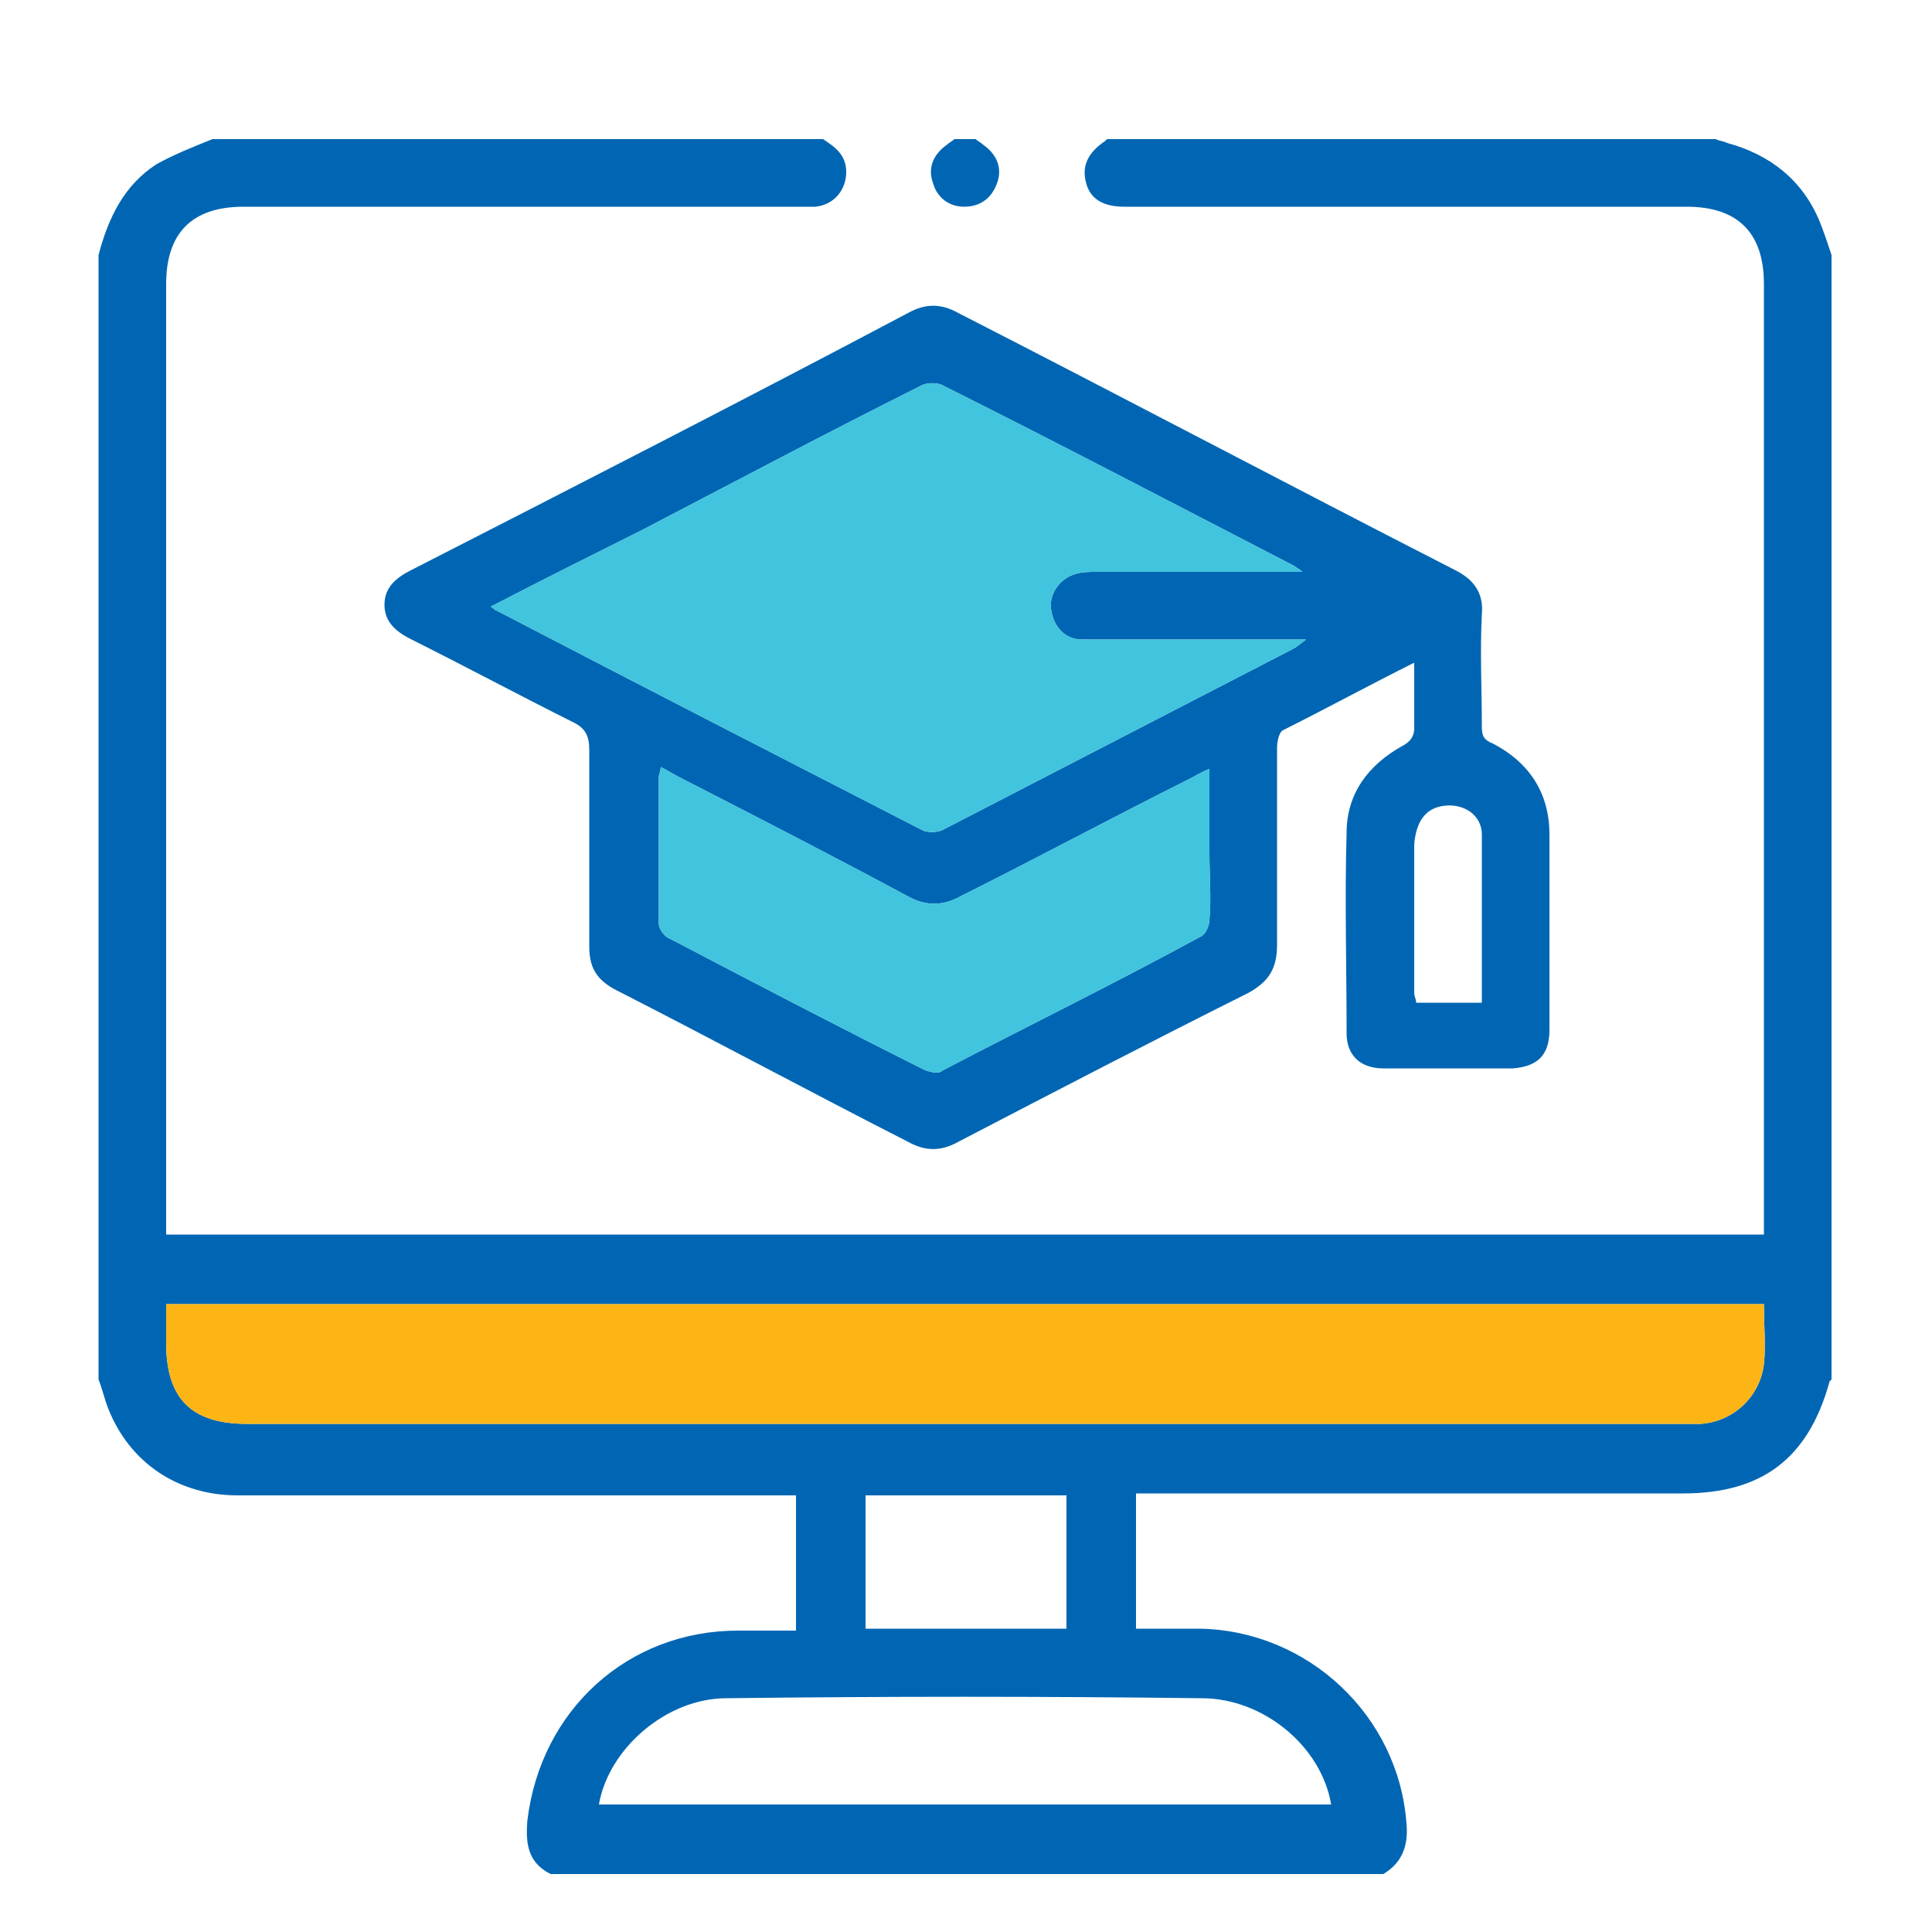
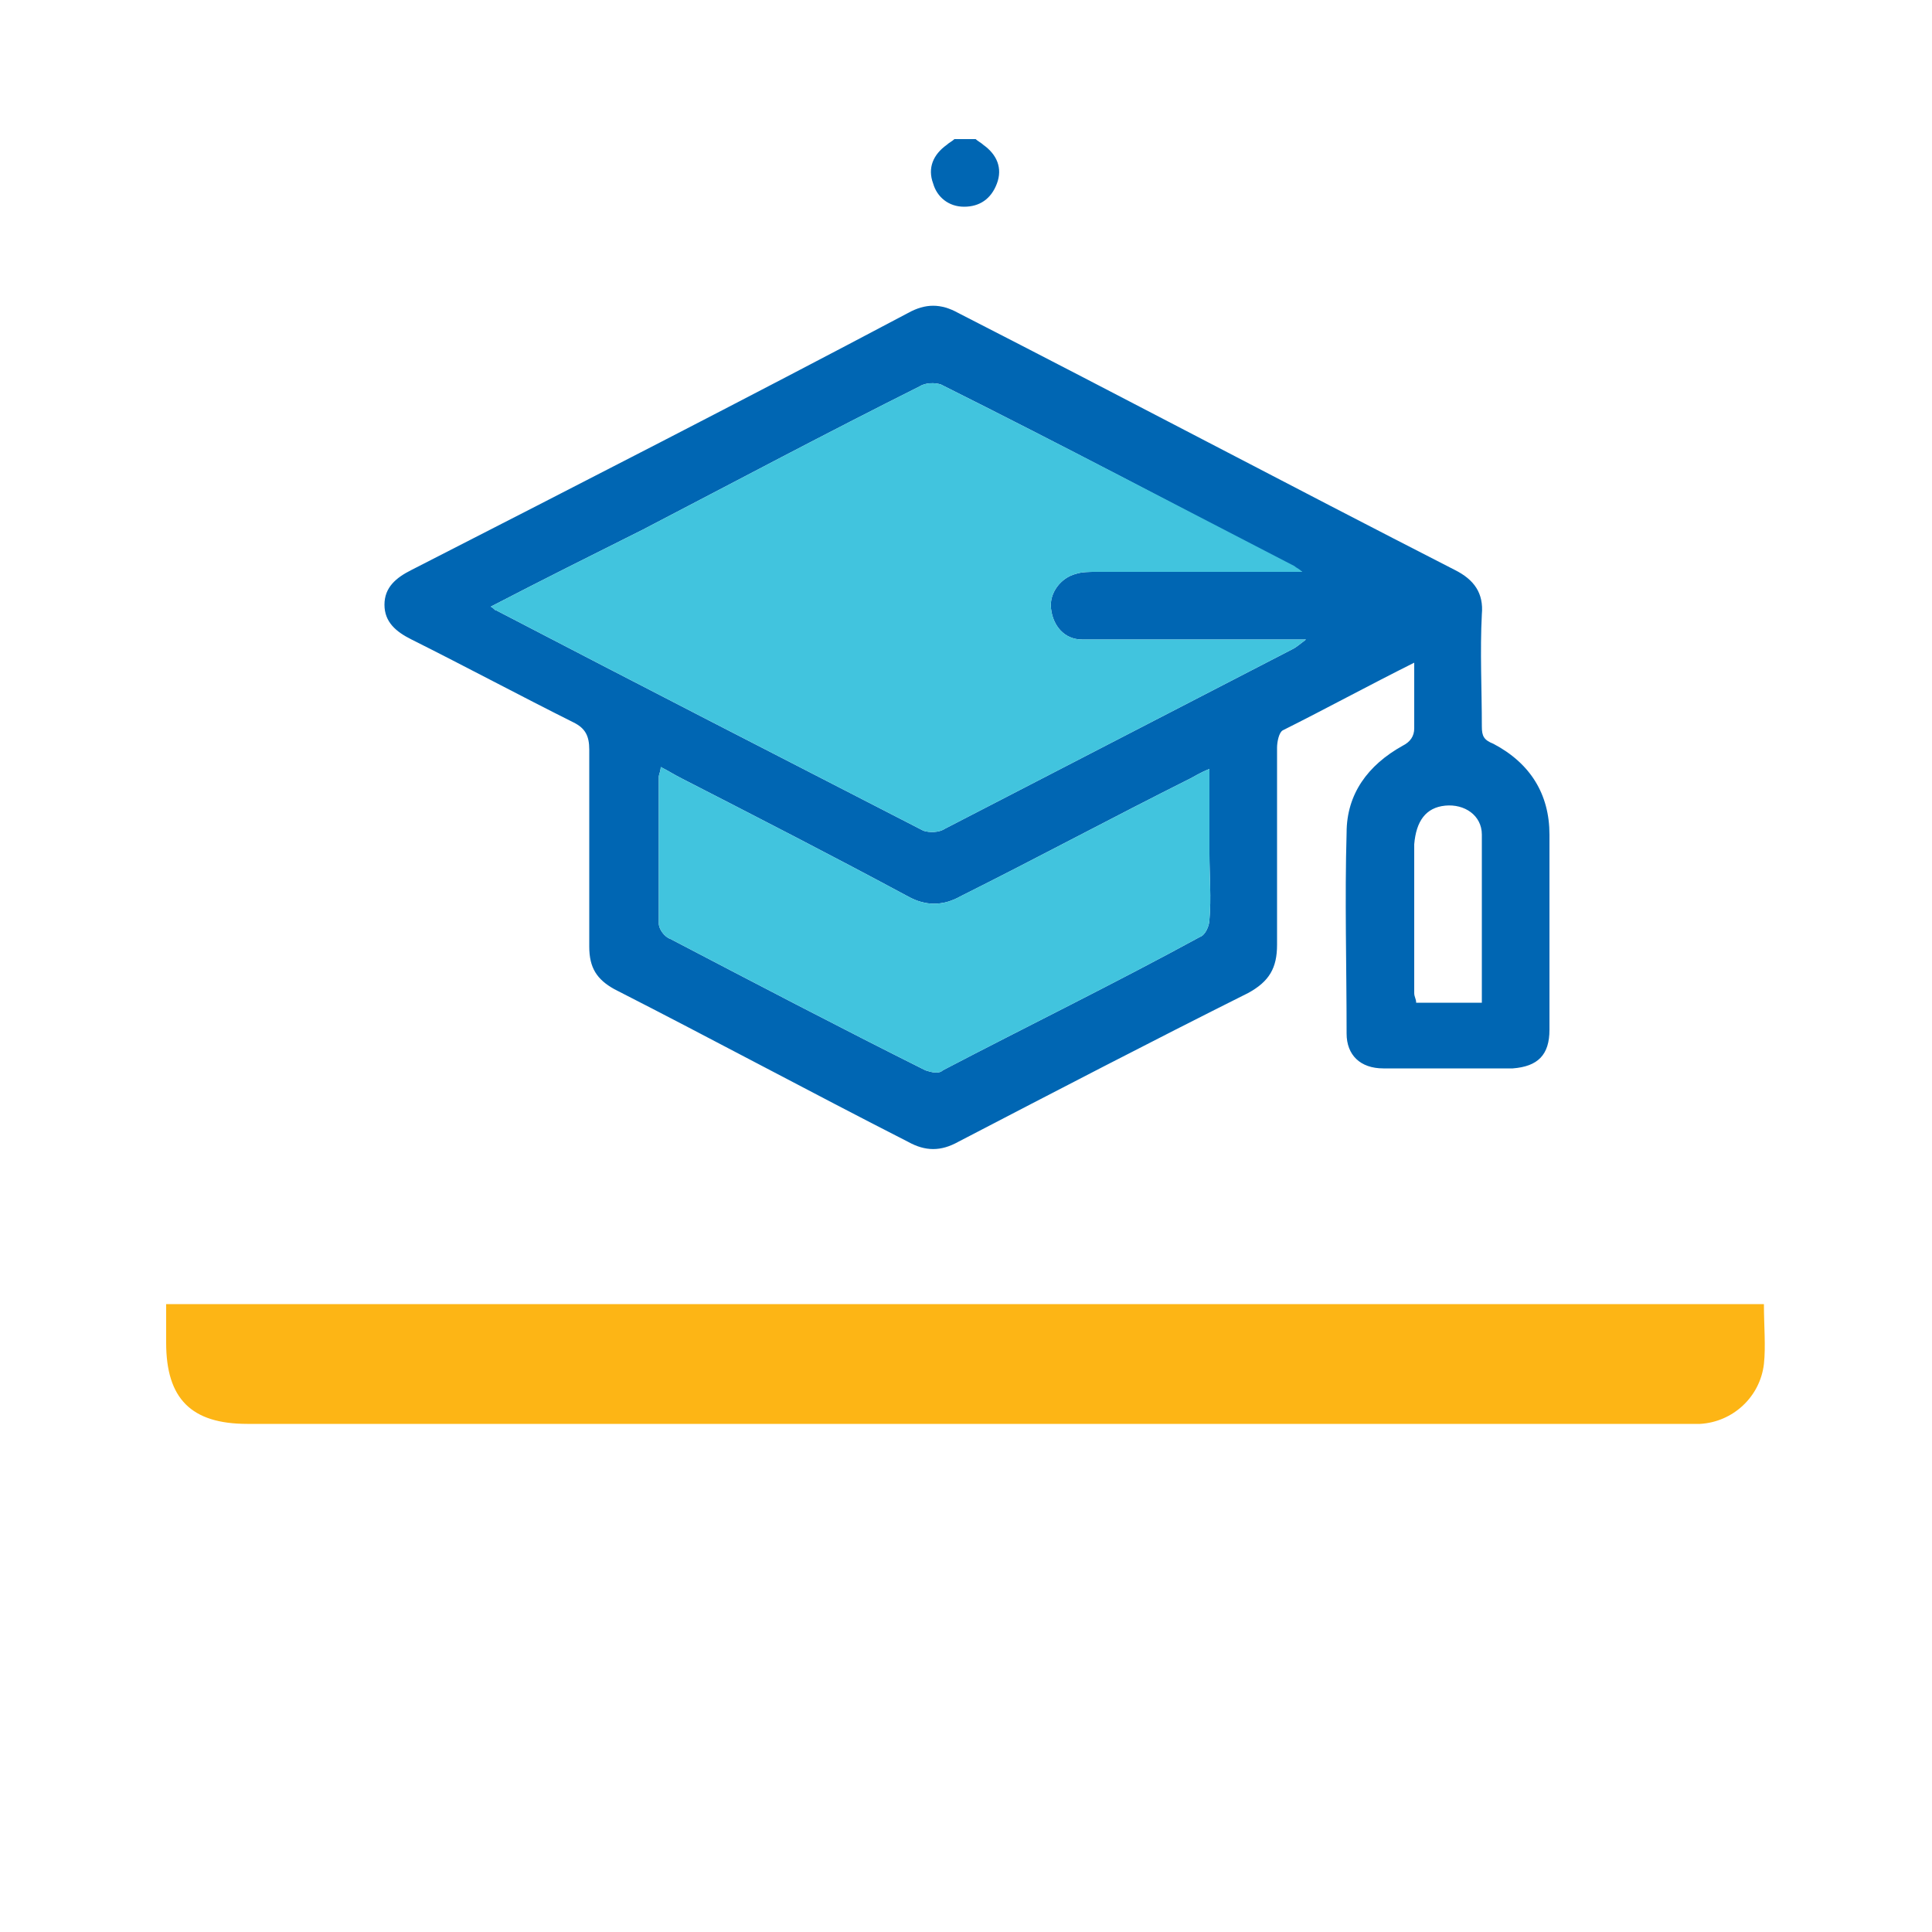
<svg xmlns="http://www.w3.org/2000/svg" version="1.1" id="Layer_1" x="0px" y="0px" viewBox="0 0 100 100" style="enable-background:new 0 0 100 100;" xml:space="preserve">
  <style type="text/css">
	.st0{fill:#0066B3;}
	.st1{fill:#41C4DE;}
	.st2{fill:#FDB515;}
</style>
-   <path class="st0" d="M42.6,7.2c0.6,0.4,1.2,0.8,1.2,1.7c0,0.9-0.6,1.7-1.6,1.8c-0.3,0-0.6,0-1,0c-9.5,0-19.1,0-28.6,0  c-2.7,0-4,1.4-4,4c0,16.1,0,32.2,0,48.3c0,0.3,0,0.6,0,0.9c27.6,0,55.1,0,82.7,0c0-0.3,0-0.6,0-0.9c0-16.1,0-32.2,0-48.3  c0-2.7-1.4-4-4-4c-9.7,0-19.4,0-29.1,0c-1.1,0-1.8-0.4-2-1.3c-0.2-0.8,0.1-1.5,1-2.1c0,0,0.1-0.1,0.1-0.1c10.5,0,21,0,31.5,0  c0.2,0.1,0.4,0.1,0.6,0.2c2.2,0.6,3.9,1.9,4.8,4.1c0.2,0.5,0.4,1.1,0.6,1.7c0,19.4,0,38.8,0,58.2c0,0-0.1,0.1-0.1,0.1  c-1.1,4-3.5,5.8-7.6,5.8c-9.1,0-18.2,0-27.3,0c-0.3,0-0.7,0-1,0c0,2.4,0,4.7,0,7c1.1,0,2.2,0,3.3,0c5.6,0.1,10.3,4.5,10.7,10.1  c0.1,1.1-0.2,2-1.2,2.6c-14.4,0-28.7,0-43.1,0c-1.2-0.6-1.3-1.6-1.2-2.8c0.7-5.7,5.2-9.8,10.9-9.8c1,0,2,0,3,0c0-2.4,0-4.7,0-7  c-0.4,0-0.7,0-1.1,0c-9.3,0-18.5,0-27.8,0c-3.1,0-5.6-1.7-6.7-4.5c-0.2-0.5-0.3-1-0.5-1.5c0-19.4,0-38.8,0-58.2  c0.5-1.9,1.3-3.6,3-4.7c0.9-0.5,1.9-0.9,2.9-1.3C21.6,7.2,32.1,7.2,42.6,7.2z M91.3,67.5c-27.6,0-55.1,0-82.7,0c0,0.7,0,1.4,0,2  c0,2.9,1.3,4.2,4.2,4.2c24.8,0,49.5,0,74.3,0c0.3,0,0.6,0,0.9,0c1.7-0.1,3.1-1.4,3.3-3.1C91.4,69.7,91.3,68.6,91.3,67.5z M31,93.4  c12.7,0,25.3,0,37.9,0c-0.5-3-3.5-5.5-6.7-5.5c-8.2-0.1-16.4-0.1-24.6,0C34.5,87.9,31.5,90.5,31,93.4z M55.2,77.4  c-3.5,0-6.9,0-10.4,0c0,2.3,0,4.6,0,6.9c3.5,0,7,0,10.4,0C55.2,81.9,55.2,79.7,55.2,77.4z" />
  <path class="st0" d="M50.5,7.2c0.1,0.1,0.3,0.2,0.4,0.3c0.7,0.5,1,1.2,0.7,2c-0.3,0.8-0.9,1.2-1.7,1.2c-0.8,0-1.4-0.5-1.6-1.2  c-0.3-0.8,0-1.5,0.7-2c0.1-0.1,0.3-0.2,0.4-0.3C49.8,7.2,50.2,7.2,50.5,7.2z" />
-   <path class="st0" d="M73.2,34.3c-2.4,1.2-4.6,2.4-6.8,3.5c-0.2,0.1-0.3,0.6-0.3,0.9c0,3.4,0,6.8,0,10.2c0,1.2-0.4,1.9-1.5,2.5  c-5,2.5-10,5.1-15,7.7c-0.9,0.5-1.7,0.5-2.6,0c-5.1-2.6-10.1-5.3-15.2-7.9c-0.9-0.5-1.3-1.1-1.3-2.2c0-3.4,0-6.8,0-10.2  c0-0.7-0.2-1.1-0.8-1.4c-2.8-1.4-5.6-2.9-8.4-4.3c-0.8-0.4-1.4-0.9-1.4-1.8c0-0.9,0.6-1.4,1.4-1.8c8.6-4.4,17.2-8.8,25.7-13.3  c0.9-0.5,1.7-0.5,2.6,0c8.6,4.4,17.1,8.9,25.7,13.3c1,0.5,1.5,1.2,1.4,2.3c-0.1,1.9,0,3.9,0,5.8c0,0.5,0.1,0.7,0.6,0.9  c1.9,1,2.9,2.6,2.9,4.7c0,3.4,0,6.7,0,10.1c0,1.3-0.6,1.9-1.9,2c-2.2,0-4.4,0-6.7,0c-1.2,0-1.9-0.7-1.9-1.8c0-3.5-0.1-7,0-10.4  c0-2,1.1-3.5,2.9-4.5c0.4-0.2,0.6-0.5,0.6-0.9C73.2,36.7,73.2,35.6,73.2,34.3z M25.4,31.4c0.2,0.1,0.2,0.2,0.3,0.2  C33,35.4,40.4,39.2,47.8,43c0.3,0.1,0.8,0.1,1.1-0.1c6-3.1,12-6.2,18-9.3c0.2-0.1,0.3-0.2,0.7-0.5c-2.7,0-5.2,0-7.7,0  c-1.3,0-2.6,0-3.9,0c-0.9,0-1.5-0.7-1.6-1.6c-0.1-0.8,0.5-1.6,1.3-1.8c0.3-0.1,0.7-0.1,1-0.1c3.2,0,6.5,0,9.7,0c0.3,0,0.6,0,1,0  c-0.2-0.2-0.3-0.2-0.4-0.3C61,26.2,54.9,23,48.7,19.9c-0.3-0.1-0.8-0.1-1.1,0.1c-4.8,2.4-9.5,4.9-14.3,7.4  C30.7,28.7,28.1,30,25.4,31.4z M62.6,39.8c-0.5,0.2-0.8,0.4-1,0.5c-4,2-7.9,4.1-11.9,6.1c-0.9,0.5-1.8,0.5-2.7,0  c-3.9-2.1-7.8-4.1-11.7-6.1c-0.4-0.2-0.7-0.4-1.1-0.6c0,0.2-0.1,0.4-0.1,0.5c0,2.5,0,5.1,0,7.6c0,0.3,0.3,0.7,0.6,0.8  c4.4,2.3,8.8,4.6,13.2,6.8c0.3,0.1,0.7,0.2,0.9,0c4.4-2.3,8.9-4.5,13.3-6.9c0.3-0.1,0.5-0.6,0.5-0.9c0.1-1.1,0-2.3,0-3.4  C62.6,43,62.6,41.5,62.6,39.8z M76.7,51.9c0-3,0-5.8,0-8.7c0-1-0.9-1.6-1.9-1.5c-1,0.1-1.5,0.8-1.6,2c0,2.6,0,5.1,0,7.7  c0,0.2,0.1,0.3,0.1,0.5C74.4,51.9,75.5,51.9,76.7,51.9z" />
+   <path class="st0" d="M73.2,34.3c-2.4,1.2-4.6,2.4-6.8,3.5c-0.2,0.1-0.3,0.6-0.3,0.9c0,3.4,0,6.8,0,10.2c0,1.2-0.4,1.9-1.5,2.5  c-5,2.5-10,5.1-15,7.7c-0.9,0.5-1.7,0.5-2.6,0c-5.1-2.6-10.1-5.3-15.2-7.9c-0.9-0.5-1.3-1.1-1.3-2.2c0-3.4,0-6.8,0-10.2  c0-0.7-0.2-1.1-0.8-1.4c-2.8-1.4-5.6-2.9-8.4-4.3c-0.8-0.4-1.4-0.9-1.4-1.8c0-0.9,0.6-1.4,1.4-1.8c8.6-4.4,17.2-8.8,25.7-13.3  c0.9-0.5,1.7-0.5,2.6,0c8.6,4.4,17.1,8.9,25.7,13.3c1,0.5,1.5,1.2,1.4,2.3c-0.1,1.9,0,3.9,0,5.8c0,0.5,0.1,0.7,0.6,0.9  c1.9,1,2.9,2.6,2.9,4.7c0,3.4,0,6.7,0,10.1c0,1.3-0.6,1.9-1.9,2c-2.2,0-4.4,0-6.7,0c-1.2,0-1.9-0.7-1.9-1.8c0-3.5-0.1-7,0-10.4  c0-2,1.1-3.5,2.9-4.5c0.4-0.2,0.6-0.5,0.6-0.9C73.2,36.7,73.2,35.6,73.2,34.3z M25.4,31.4c0.2,0.1,0.2,0.2,0.3,0.2  C33,35.4,40.4,39.2,47.8,43c0.3,0.1,0.8,0.1,1.1-0.1c6-3.1,12-6.2,18-9.3c0.2-0.1,0.3-0.2,0.7-0.5c-2.7,0-5.2,0-7.7,0  c-1.3,0-2.6,0-3.9,0c-0.9,0-1.5-0.7-1.6-1.6c-0.1-0.8,0.5-1.6,1.3-1.8c0.3-0.1,0.7-0.1,1-0.1c3.2,0,6.5,0,9.7,0c0.3,0,0.6,0,1,0  C61,26.2,54.9,23,48.7,19.9c-0.3-0.1-0.8-0.1-1.1,0.1c-4.8,2.4-9.5,4.9-14.3,7.4  C30.7,28.7,28.1,30,25.4,31.4z M62.6,39.8c-0.5,0.2-0.8,0.4-1,0.5c-4,2-7.9,4.1-11.9,6.1c-0.9,0.5-1.8,0.5-2.7,0  c-3.9-2.1-7.8-4.1-11.7-6.1c-0.4-0.2-0.7-0.4-1.1-0.6c0,0.2-0.1,0.4-0.1,0.5c0,2.5,0,5.1,0,7.6c0,0.3,0.3,0.7,0.6,0.8  c4.4,2.3,8.8,4.6,13.2,6.8c0.3,0.1,0.7,0.2,0.9,0c4.4-2.3,8.9-4.5,13.3-6.9c0.3-0.1,0.5-0.6,0.5-0.9c0.1-1.1,0-2.3,0-3.4  C62.6,43,62.6,41.5,62.6,39.8z M76.7,51.9c0-3,0-5.8,0-8.7c0-1-0.9-1.6-1.9-1.5c-1,0.1-1.5,0.8-1.6,2c0,2.6,0,5.1,0,7.7  c0,0.2,0.1,0.3,0.1,0.5C74.4,51.9,75.5,51.9,76.7,51.9z" />
  <path class="st0" d="M51.7,70.6c0,0.9-0.7,1.8-1.7,1.8c-1,0-1.8-0.8-1.8-1.7c0-0.9,0.8-1.7,1.7-1.7C50.9,68.9,51.7,69.7,51.7,70.6z" />
  <path class="st0" d="M48.2,33.2c-1,0-1.7-0.8-1.7-1.7c0-0.9,0.8-1.7,1.7-1.8c1,0,1.8,0.8,1.8,1.8C50,32.4,49.2,33.2,48.2,33.2z" />
-   <path d="M46.9,46.5c-3.9-2.1-7.8-4.1-11.7-6.1" />
  <path class="st1" d="M62.6,39.8c-0.5,0.2-0.8,0.4-1,0.5c-4,2-7.9,4.1-11.9,6.1c-0.9,0.5-1.8,0.5-2.7,0c-3.9-2.1-7.8-4.1-11.7-6.1  c-0.4-0.2-0.7-0.4-1.1-0.6c0,0.2-0.1,0.4-0.1,0.5c0,2.5,0,5.1,0,7.6c0,0.3,0.3,0.7,0.6,0.8c4.4,2.3,8.8,4.6,13.2,6.8  c0.3,0.1,0.7,0.2,0.9,0c4.4-2.3,8.9-4.5,13.3-6.9c0.3-0.1,0.5-0.6,0.5-0.9c0.1-1.1,0-2.3,0-3.4C62.6,43,62.6,41.5,62.6,39.8z" />
  <path class="st1" d="M25.4,31.4c0.2,0.1,0.2,0.2,0.3,0.2C33,35.4,40.4,39.2,47.8,43c0.3,0.1,0.8,0.1,1.1-0.1c6-3.1,12-6.2,18-9.3  c0.2-0.1,0.3-0.2,0.7-0.5c-2.7,0-5.2,0-7.7,0c-1.3,0-2.6,0-3.9,0c-0.9,0-1.5-0.7-1.6-1.6c-0.1-0.8,0.5-1.6,1.3-1.8  c0.3-0.1,0.7-0.1,1-0.1c3.2,0,6.5,0,9.7,0c0.3,0,0.6,0,1,0c-0.2-0.2-0.3-0.2-0.4-0.3C61,26.2,54.9,23,48.7,19.9  c-0.3-0.1-0.8-0.1-1.1,0.1c-4.8,2.4-9.5,4.9-14.3,7.4C30.7,28.7,28.1,30,25.4,31.4z" />
  <path class="st2" d="M91.3,67.5c-27.6,0-55.1,0-82.7,0c0,0.7,0,1.4,0,2c0,2.9,1.3,4.2,4.2,4.2c24.8,0,49.5,0,74.3,0  c0.3,0,0.6,0,0.9,0c1.7-0.1,3.1-1.4,3.3-3.1C91.4,69.7,91.3,68.6,91.3,67.5z" />
</svg>